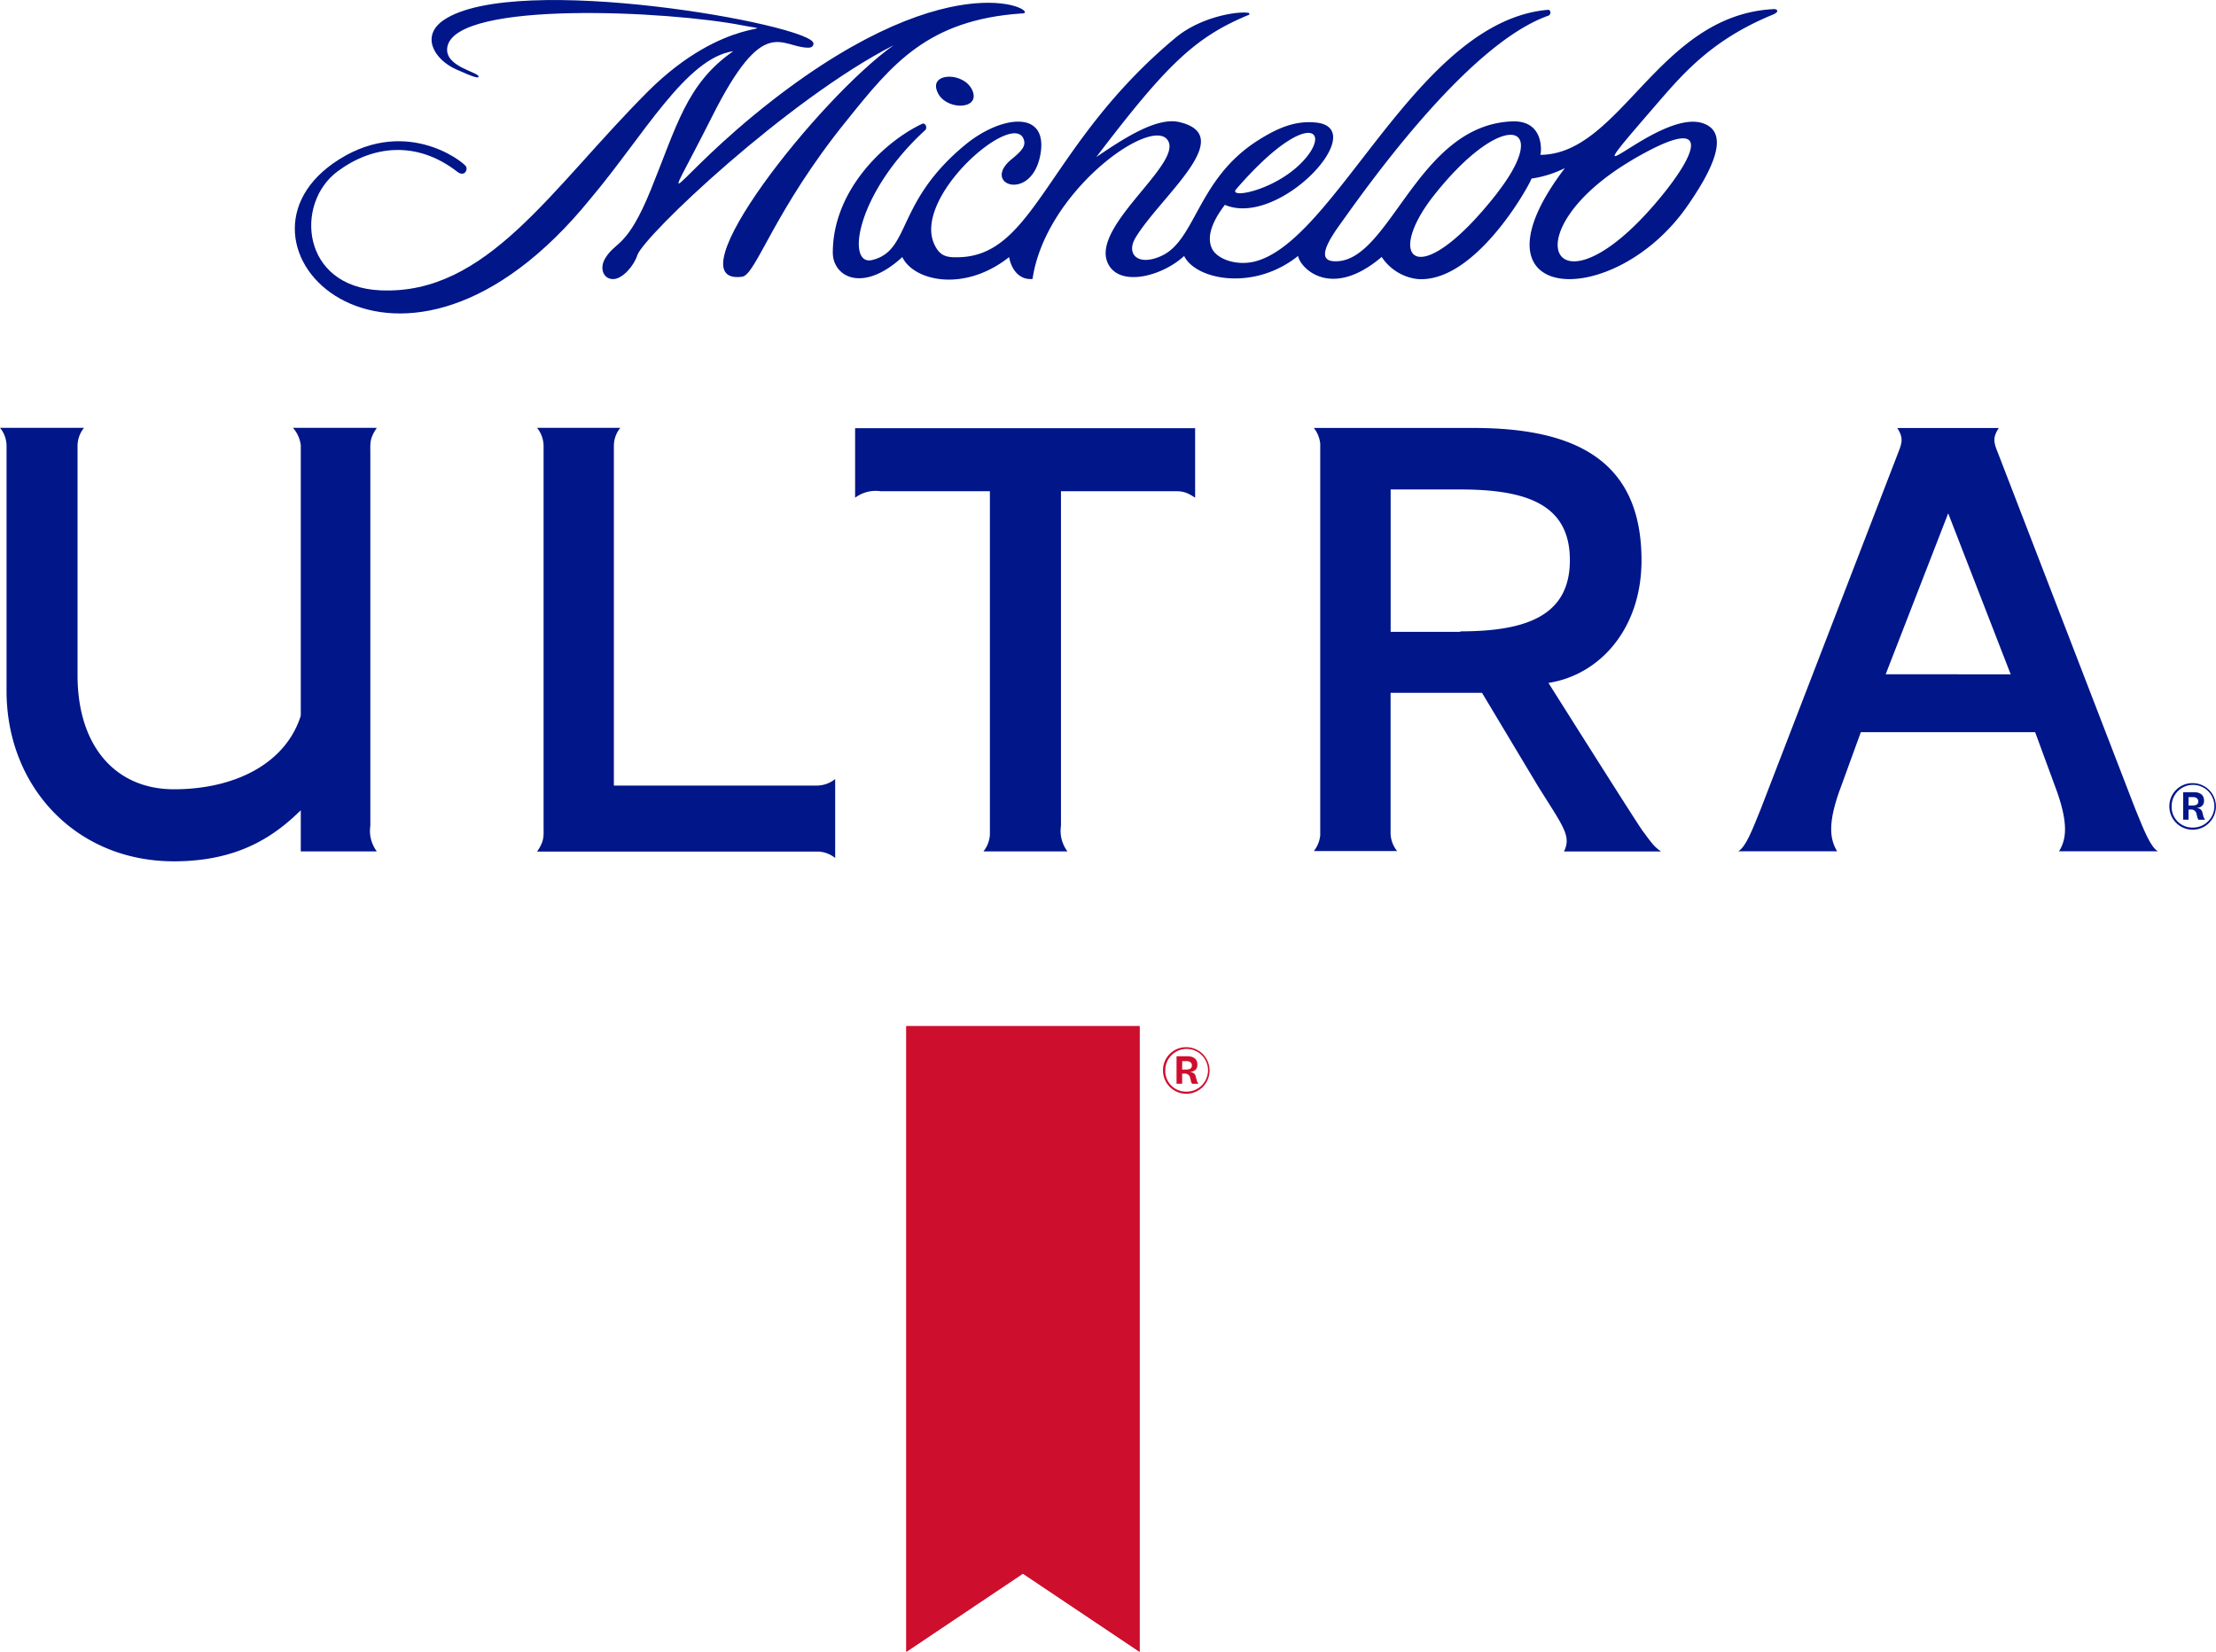
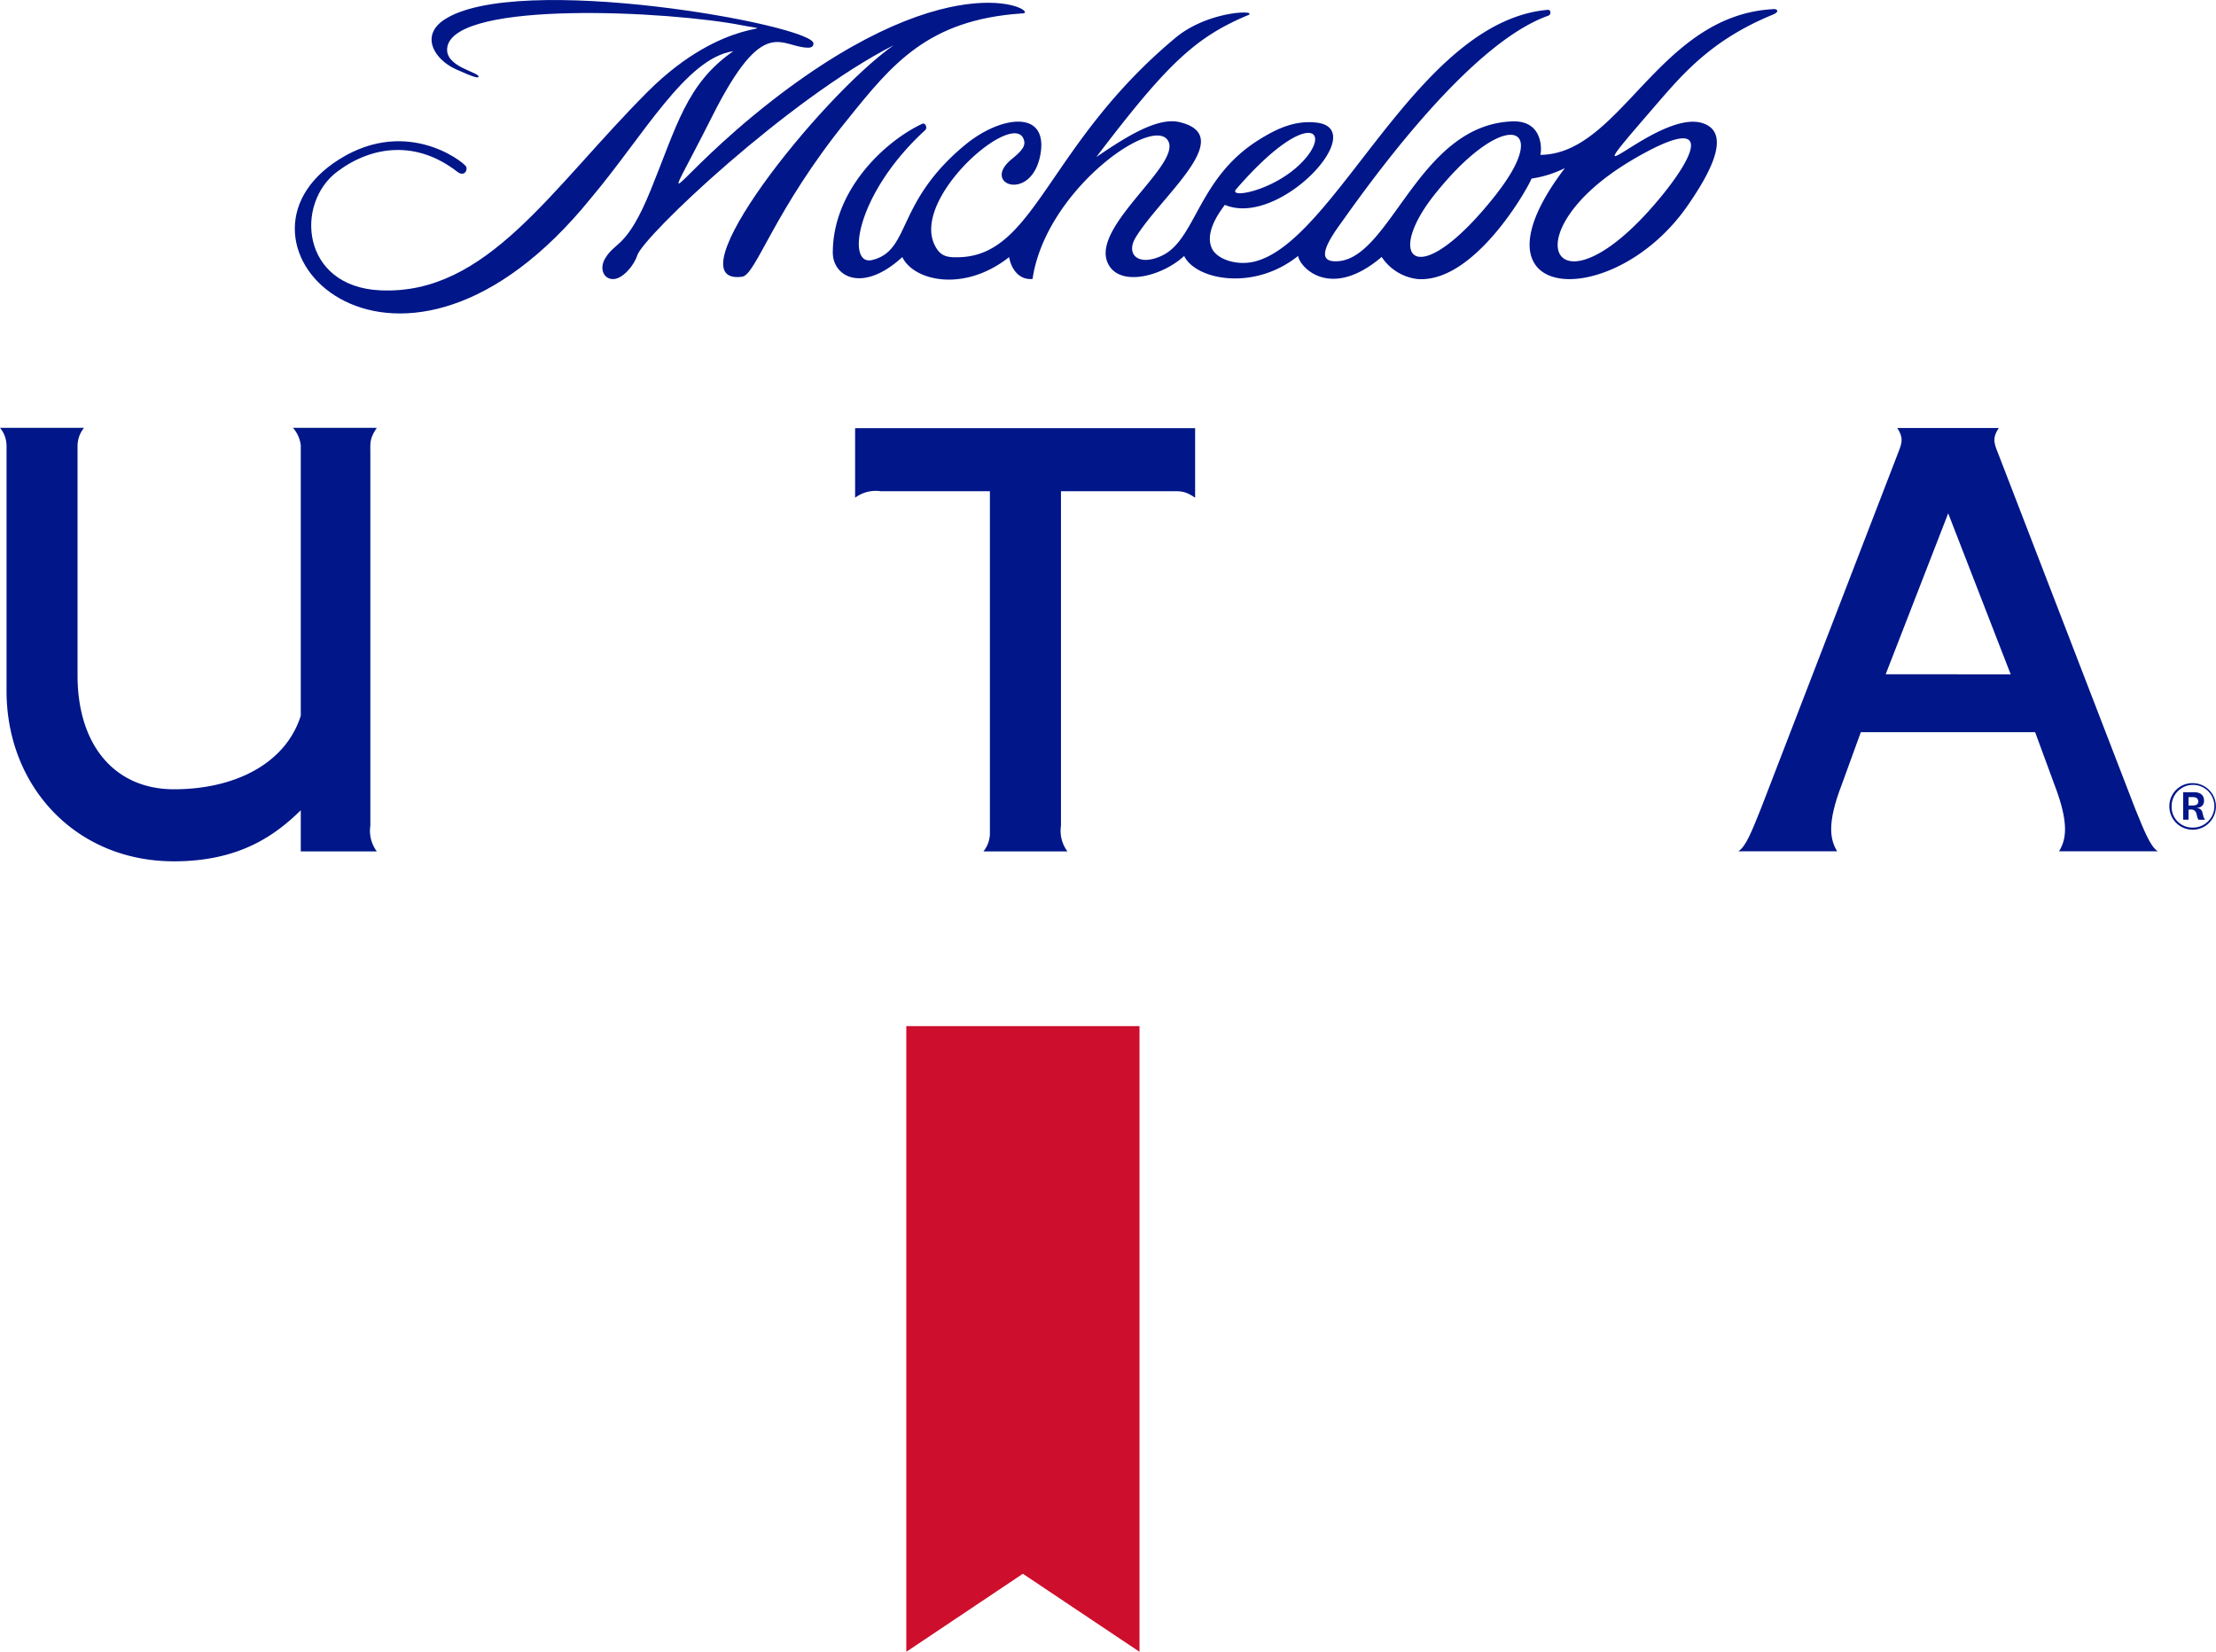
<svg xmlns="http://www.w3.org/2000/svg" viewBox="0 0 311.21 232.01">
  <defs>
    <style>.a{fill:#ce0e2d;}.b{fill:#001689;}</style>
  </defs>
  <title>Michelob ULTRA logo - Brandlogos.net</title>
-   <polygon class="a" points="127.29 144.13 127.29 232.01 143.67 220.98 160.05 232.01 160.05 144.13 127.29 144.13" />
  <polygon class="a" points="127.28 144.13 127.28 232.01 143.65 221.05 160.03 232.01 160.03 144.13 127.28 144.13" />
-   <path class="a" d="M523,543.09a3.27,3.27,0,1,1-3.27,3.28,3.23,3.23,0,0,1,3.17-3.28Zm0,6.24a3,3,0,1,0-2.95-3s0,0,0,0a2.9,2.9,0,0,0,2.83,3H523Zm.83-1.1a1,1,0,0,1-.19-.43l-.12-.48a.73.73,0,0,0-.8-.52h-.3v1.42h-.79v-3.86h1.51c.86,0,1.42.37,1.42,1.19,0,.65-.45,1-1.07,1,.4.06.7.18.83.61l.15.58a1.39,1.39,0,0,0,.24.48Zm-1.41-2h.52c.64,0,.85-.22.85-.58s-.27-.6-.74-.6h-.62Z" transform="translate(-356.4 -396)" />
  <path class="b" d="M499.86,397.89c3.12.14-9-8-35.05,12.25-14.63,11.42-16.43,18.19-8.37,2.16,7.28-14.46,9.58-9.63,13.47-9.6.52,0,.75-.26.73-.61-.09-2.58-41.82-10.15-51.93-3.27-3.27,2.23-1.33,5.52,1.7,6.9,2.73,1.24,3.16,1.25,3.2,1.06.11-.67-4.93-1.39-4.38-4.22,1.28-6.56,31.25-5,41.42-3,6.2,1.19-2.3-1.68-13.31,9.34-13.6,13.62-22.51,28.56-37.52,27.88-11.16-.5-12.05-12.26-6-16.72,4.86-3.61,11.07-4.39,16.81.07,1,.77,1.51-.3,1.21-.76-.46-.72-8.84-7.31-18.66-.42-17,12,9.39,38,36.2,4.89,7.34-8.7,13.36-19.7,20-20.65-6.58,4.56-7.95,10.56-11.61,19.54-3.3,8.08-4.87,7.13-6.32,9.46-1,1.55-.23,3.14,1.2,3,1.21-.1,2.77-1.83,3.25-3.34.93-2.75,21.11-21.88,36-29.5-10.58,7.51-31.3,33.85-21.28,32.52,1.95-.25,4.48-9.38,14.79-22.07C481.68,405,486.7,398.79,499.86,397.89Z" transform="translate(-356.4 -396)" />
  <path class="b" d="M605.35,397.29c-16.08.91-21.32,20.4-32.64,20.46.12,0,.77-4.86-3.92-4.7-13.42.48-17.16,19.88-24.94,19.65-1.8-.05-2-1.3.46-4.79,3.1-4.31,17.8-25.58,29.54-29.71.42-.15.37-.86-.08-.82-18.49,1.6-29.85,32.93-41.41,35.41-2.52.52-5.09-.46-5.76-1.89-1.16-2.47,1.5-5.64,1.81-6.13,7.6,3.26,20.53-10.68,12.87-11.55-3.05-.35-5.62.87-8.12,2.44-8.65,5.42-8.78,14.14-13.73,16.32-3.27,1.45-4.93-.33-3.55-2.61,3.55-5.85,14.39-14.26,6.16-16.22-3.18-.76-7.85,2.31-11.68,4.91,9.85-12.94,13.85-16.86,21.48-20,.08,0,0-.23-.08-.25-1.52-.27-6.71.52-10.28,3.5-17.88,14.9-19.62,30.36-30.18,30.81-1.82.08-2.82-.06-3.61-1.65-3.45-6.78,11.58-19.58,12.55-14.64.15.8-.49,1.49-1.77,2.53-4.38,3.58,2.88,6.14,4.06-.75,1.06-6.31-5.68-5.35-10.64-1.22-9.76,8.09-7.55,14.79-13,16.13-3.7.91-2.29-9.33,7.44-18.24.37-.34,0-1.1-.42-.89-5.32,2.5-12.55,9.35-12.55,18.09,0,3.35,4.13,5.78,9.76.63,1.61,3.35,8.68,5,15,0,.29,1.64,1.37,3.25,3.29,3.07,1.79-12.18,16.39-22.72,18.91-19.59s-10.48,11.94-8.42,17.18c1.46,3.71,7.71,2.07,10.8-.82,1.61,3.34,9.76,5,16,0,.29,1.69,4.62,6.2,11.74.14a7,7,0,0,0,5,3.1c7.9.65,15.4-12.49,16.05-14.11a15.47,15.47,0,0,0,4.68-1.47c-14.66,19.25,6.87,20.31,17.27,5.22,2.72-3.94,6.42-10.12,2.07-11.53-6.31-2.06-19.74,12.68-7.16-1.86,4.1-4.74,8.1-9.73,17.06-13.4C606.44,397.6,605.91,397.19,605.35,397.29ZM530,422.58c9.17-10.6,13.23-8.81,10-4.65-3.72,4.71-11.26,6.15-10,4.64Zm36.71.48c-11,14.09-15.92,9.56-9.22.75,9.8-12.62,17-10.78,9.21-.76Zm19-4.65c11.36-6.63,9.1-1,3.86,5.34-14.85,18-21.47,5-3.88-5.32Z" transform="translate(-356.4 -396)" />
-   <path class="b" d="M488,408.8c1,2.73,6.06,2.72,5,0S486.92,406.11,488,408.8Z" transform="translate(-356.4 -396)" />
-   <path class="b" d="M470.35,506.34H442.61V458.59a4,4,0,0,1,.91-2.5h-11.7a4.09,4.09,0,0,1,.92,2.58v49.61h0V512c0,1.49.13,2.09-.91,3.61h39.56a4.13,4.13,0,0,1,2.3.9V505.42a4.13,4.13,0,0,1-2.58.92Z" transform="translate(-356.4 -396)" />
  <path class="b" d="M476.49,464.91v1a4.83,4.83,0,0,1,3.61-.91h15.32v48.23a4.13,4.13,0,0,1-.91,2.36h11.8a4.83,4.83,0,0,1-.91-3.61v-3.67h0V465h15.23c1.49,0,2.09-.13,3.61.91v-9.77H476.49Z" transform="translate(-356.4 -396)" />
  <path class="b" d="M408.54,456.09h-11a4.5,4.5,0,0,1,1.1,2.44v38c-2.13,6.74-9.27,10.33-17.81,10.33-8.26,0-13.54-6.12-13.54-16V458.62a4.06,4.06,0,0,1,.91-2.53H356.4a4,4,0,0,1,.92,2.58v4.67h0v29.72c0,13.35,9.67,23.92,23.51,23.92,9.35,0,14.35-3.79,17.81-7.17h0v5.78h10.68a4.83,4.83,0,0,1-.91-3.61V493.49c0-.15,0-.3,0-.45V463.38h0v-3.67c0-1.5-.13-2.09.91-3.61Z" transform="translate(-356.4 -396)" />
-   <path class="b" d="M586.94,512.48c-.75-1-13.08-20.56-13.08-20.56,7.19-1.11,13.07-7.58,13.07-17.22,0-13.82-9-18.59-23.6-18.59H540.91a4.23,4.23,0,0,1,.9,2.22v55a4.23,4.23,0,0,1-.9,2.21h11.7a4.09,4.09,0,0,1-.92-2.5V493.31h12.84l7.79,13c3.53,5.68,4.82,7.08,3.72,9.29h13.64c-1-.68-1.32-1.18-2.74-3.1m-25.46-27.75h-9.78v-20h9.78c9.55,0,15.39,2.23,15.39,9.93s-5.93,10-15.39,10" transform="translate(-356.4 -396)" />
  <path class="b" d="M659.44,515.57c-1.06-.66-1.91-2.87-3.19-6l-19-49.27c-.68-1.81-1.24-2.53-.15-4.18H622.85c1.08,1.65.52,2.37-.15,4.18l-19,49.27c-1.27,3.16-2.12,5.37-3.18,6h13.88c-.94-1.58-1.5-3.78.65-9.36l2.68-7.37h24.48l2.71,7.37c2.15,5.59,1.6,7.78.65,9.36ZM630,490.71h-8.78L630,468.1l8.78,22.62Z" transform="translate(-356.4 -396)" />
  <path class="b" d="M664.33,506a3.27,3.27,0,1,1-3.27,3.28,3.23,3.23,0,0,1,3.17-3.28Zm0,6.24a3,3,0,1,0-2.95-3v0a2.9,2.9,0,0,0,2.83,3h.11Zm.83-1.1a1,1,0,0,1-.19-.43l-.12-.48a.73.73,0,0,0-.8-.52h-.3v1.42H663v-3.86h1.51c.86,0,1.42.38,1.42,1.2,0,.64-.45,1-1.07,1,.41.07.71.19.83.61l.15.58a1.39,1.39,0,0,0,.24.48Zm-1.41-2h.52c.65,0,.85-.21.85-.58s-.27-.6-.74-.6h-.62Z" transform="translate(-356.4 -396)" />
</svg>